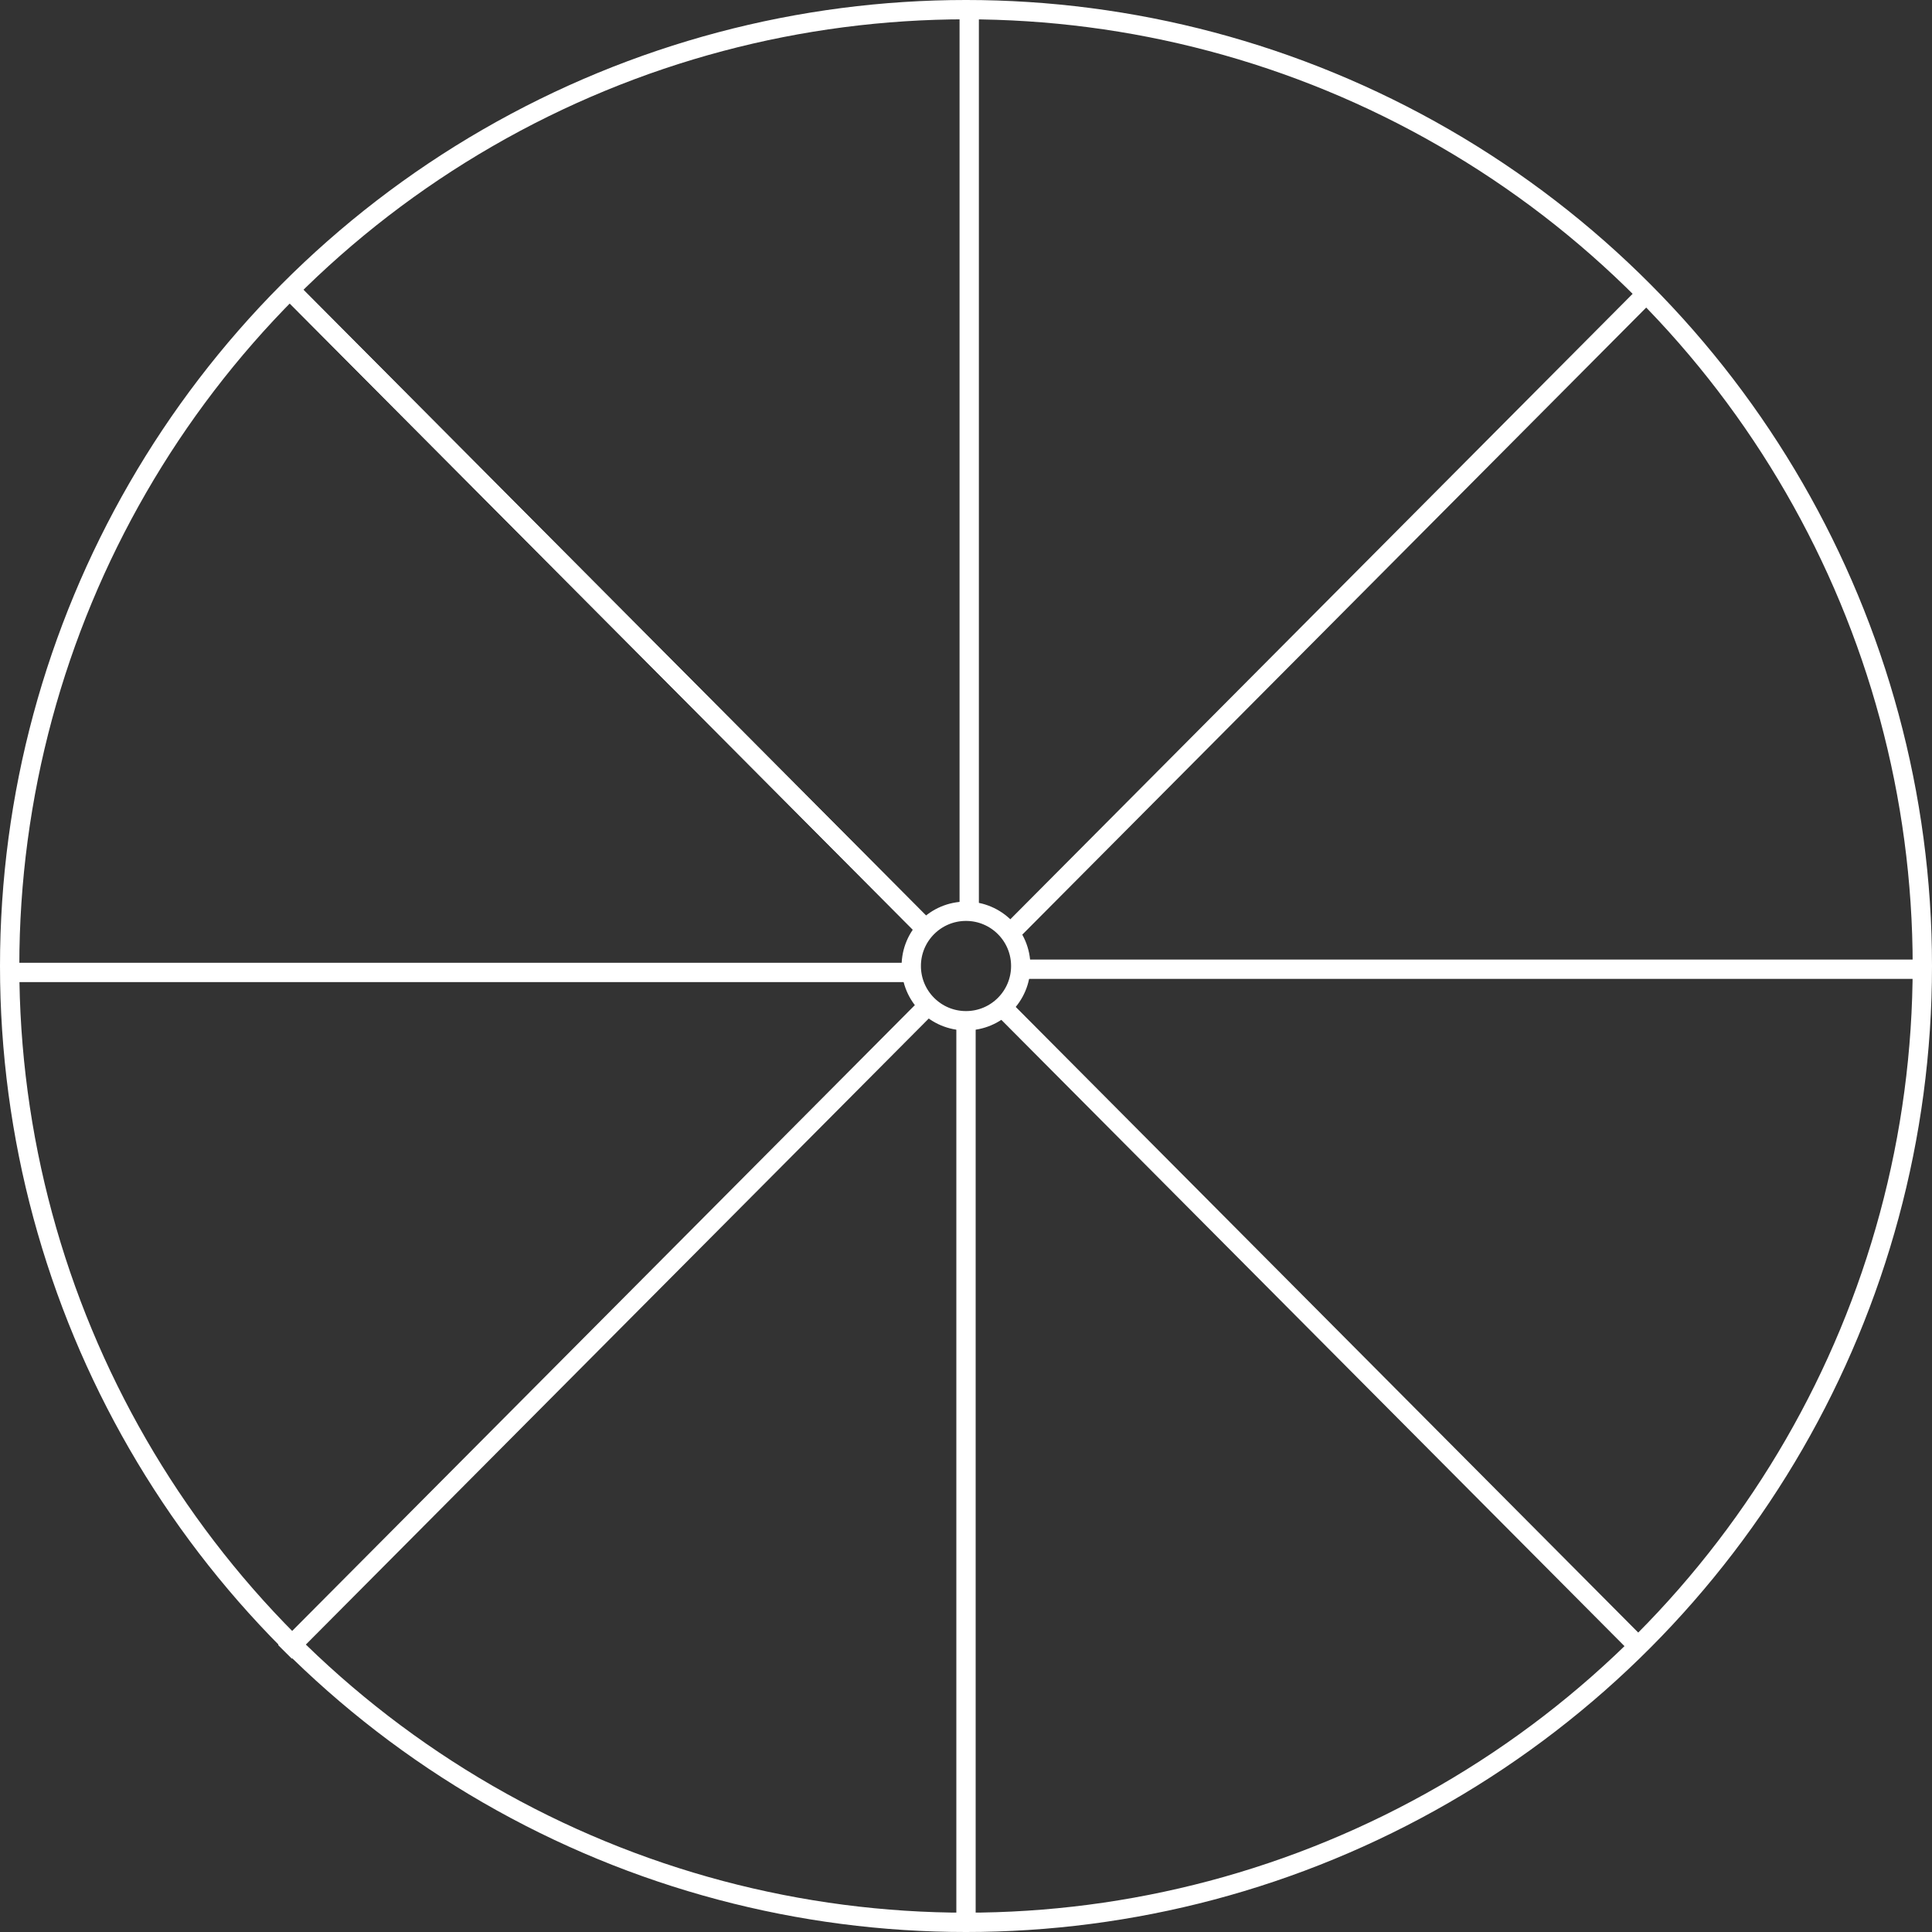
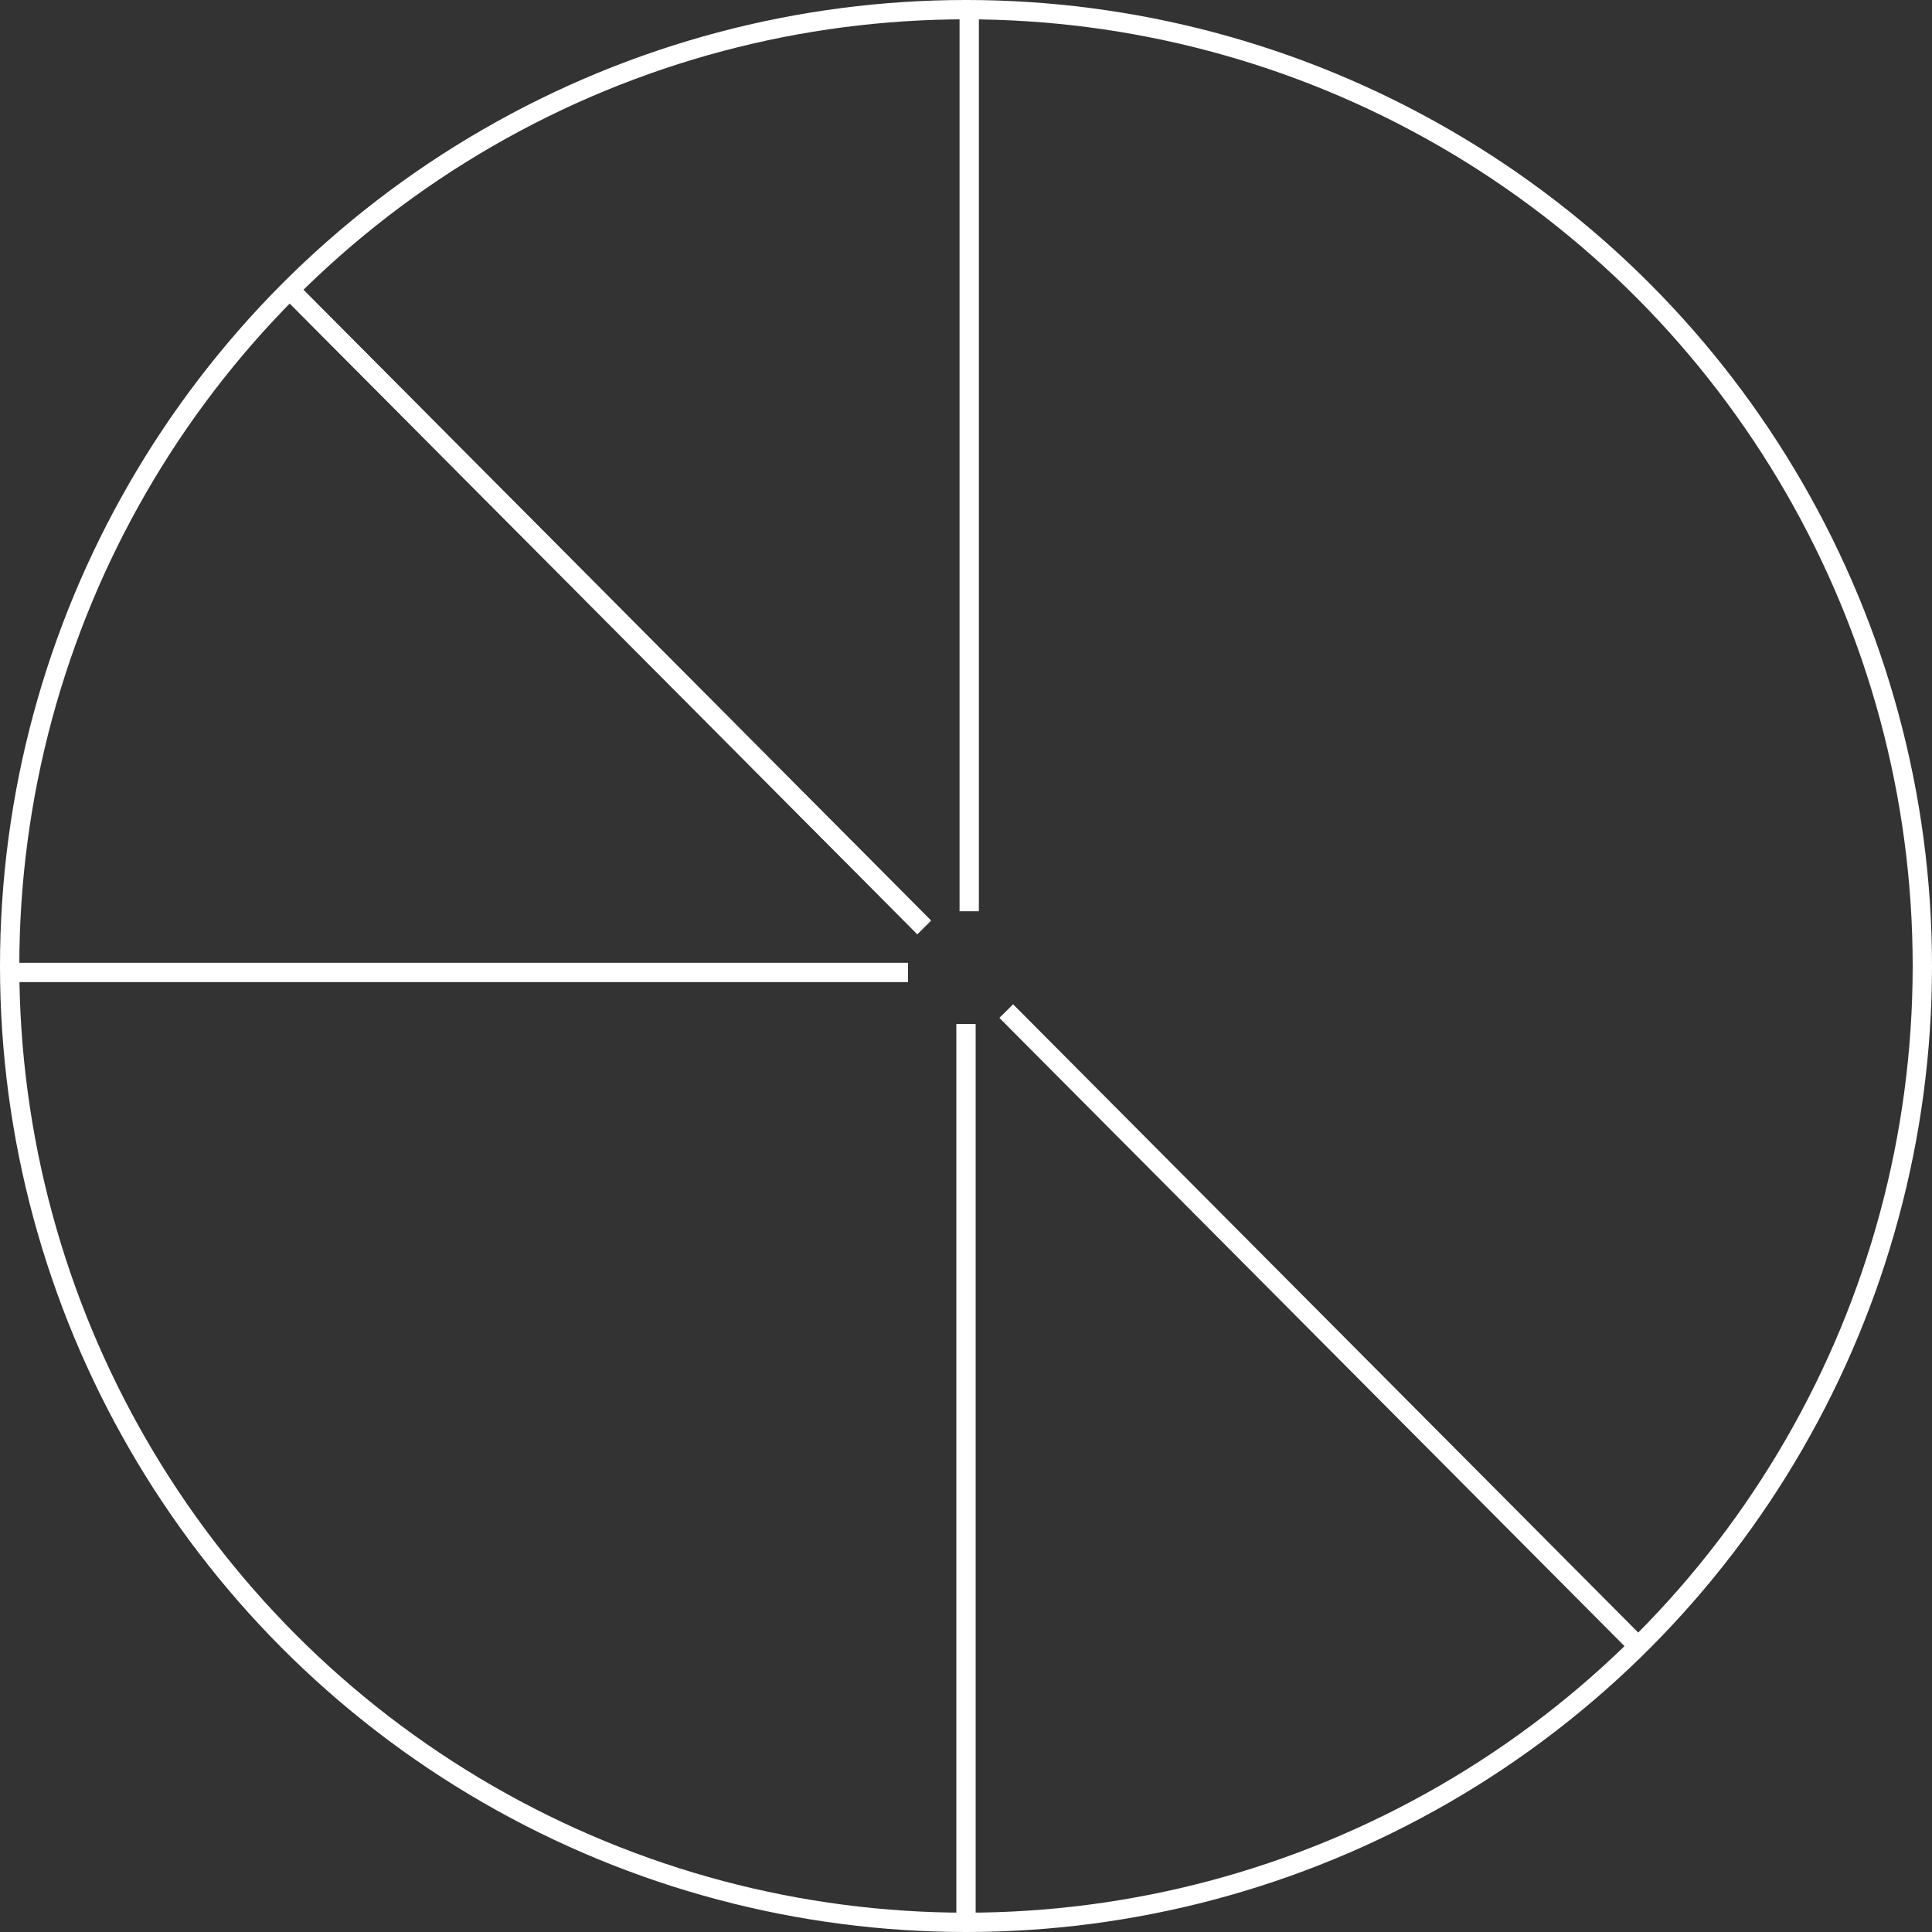
<svg xmlns="http://www.w3.org/2000/svg" width="200" height="200" viewBox="0 0 200 200" fill="none">
  <rect x="0" y="0" width="200" height="200" fill="#333333" stroke="none" />
  <circle cx="100" cy="100" r="99" stroke="white" stroke-width="2" />
-   <circle cx="100" cy="100" r="5.667" stroke="white" stroke-width="2" />
-   <path d="M106 100.333H199.333" stroke="white" stroke-width="2" />
  <path d="M0.667 100.667H94" stroke="white" stroke-width="2" />
  <path d="M100.333 94.333V0.667" stroke="white" stroke-width="2" />
  <path d="M95.667 96L29.667 29.667" stroke="white" stroke-width="2" />
  <path d="M95.667 96L29.667 29.667" stroke="white" stroke-width="2" />
-   <path d="M29.5 171L95.5 104.667" stroke="white" stroke-width="2" />
-   <path d="M170.834 30L104.834 96.333" stroke="white" stroke-width="2" />
  <path d="M104.166 104.667L170.166 171" stroke="white" stroke-width="2" />
  <path d="M100 199.667V106" stroke="white" stroke-width="2" />
</svg>